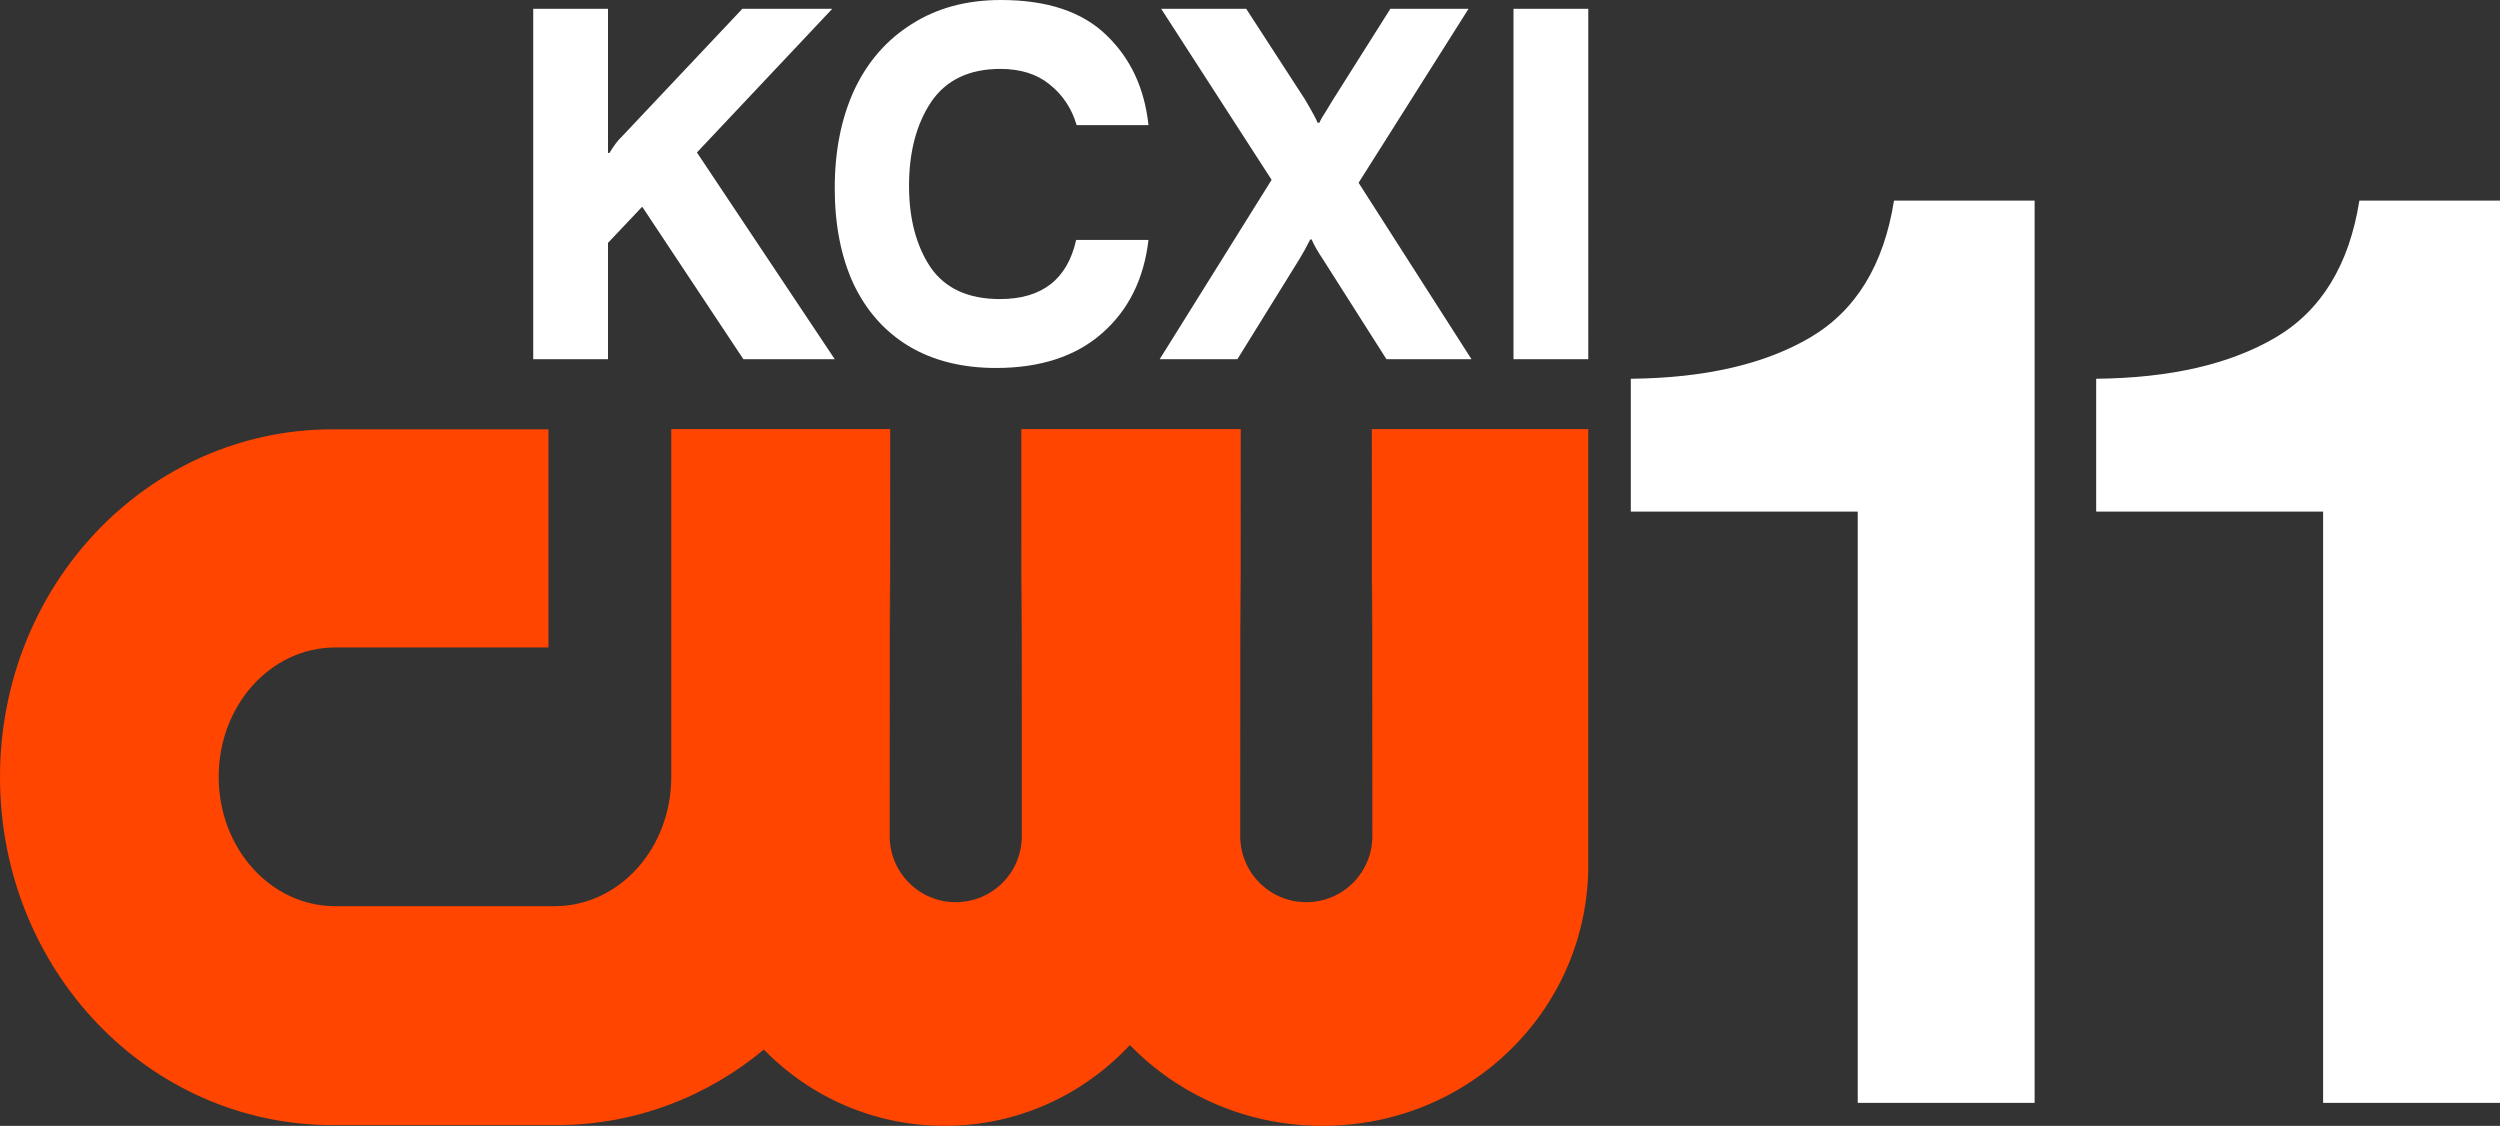
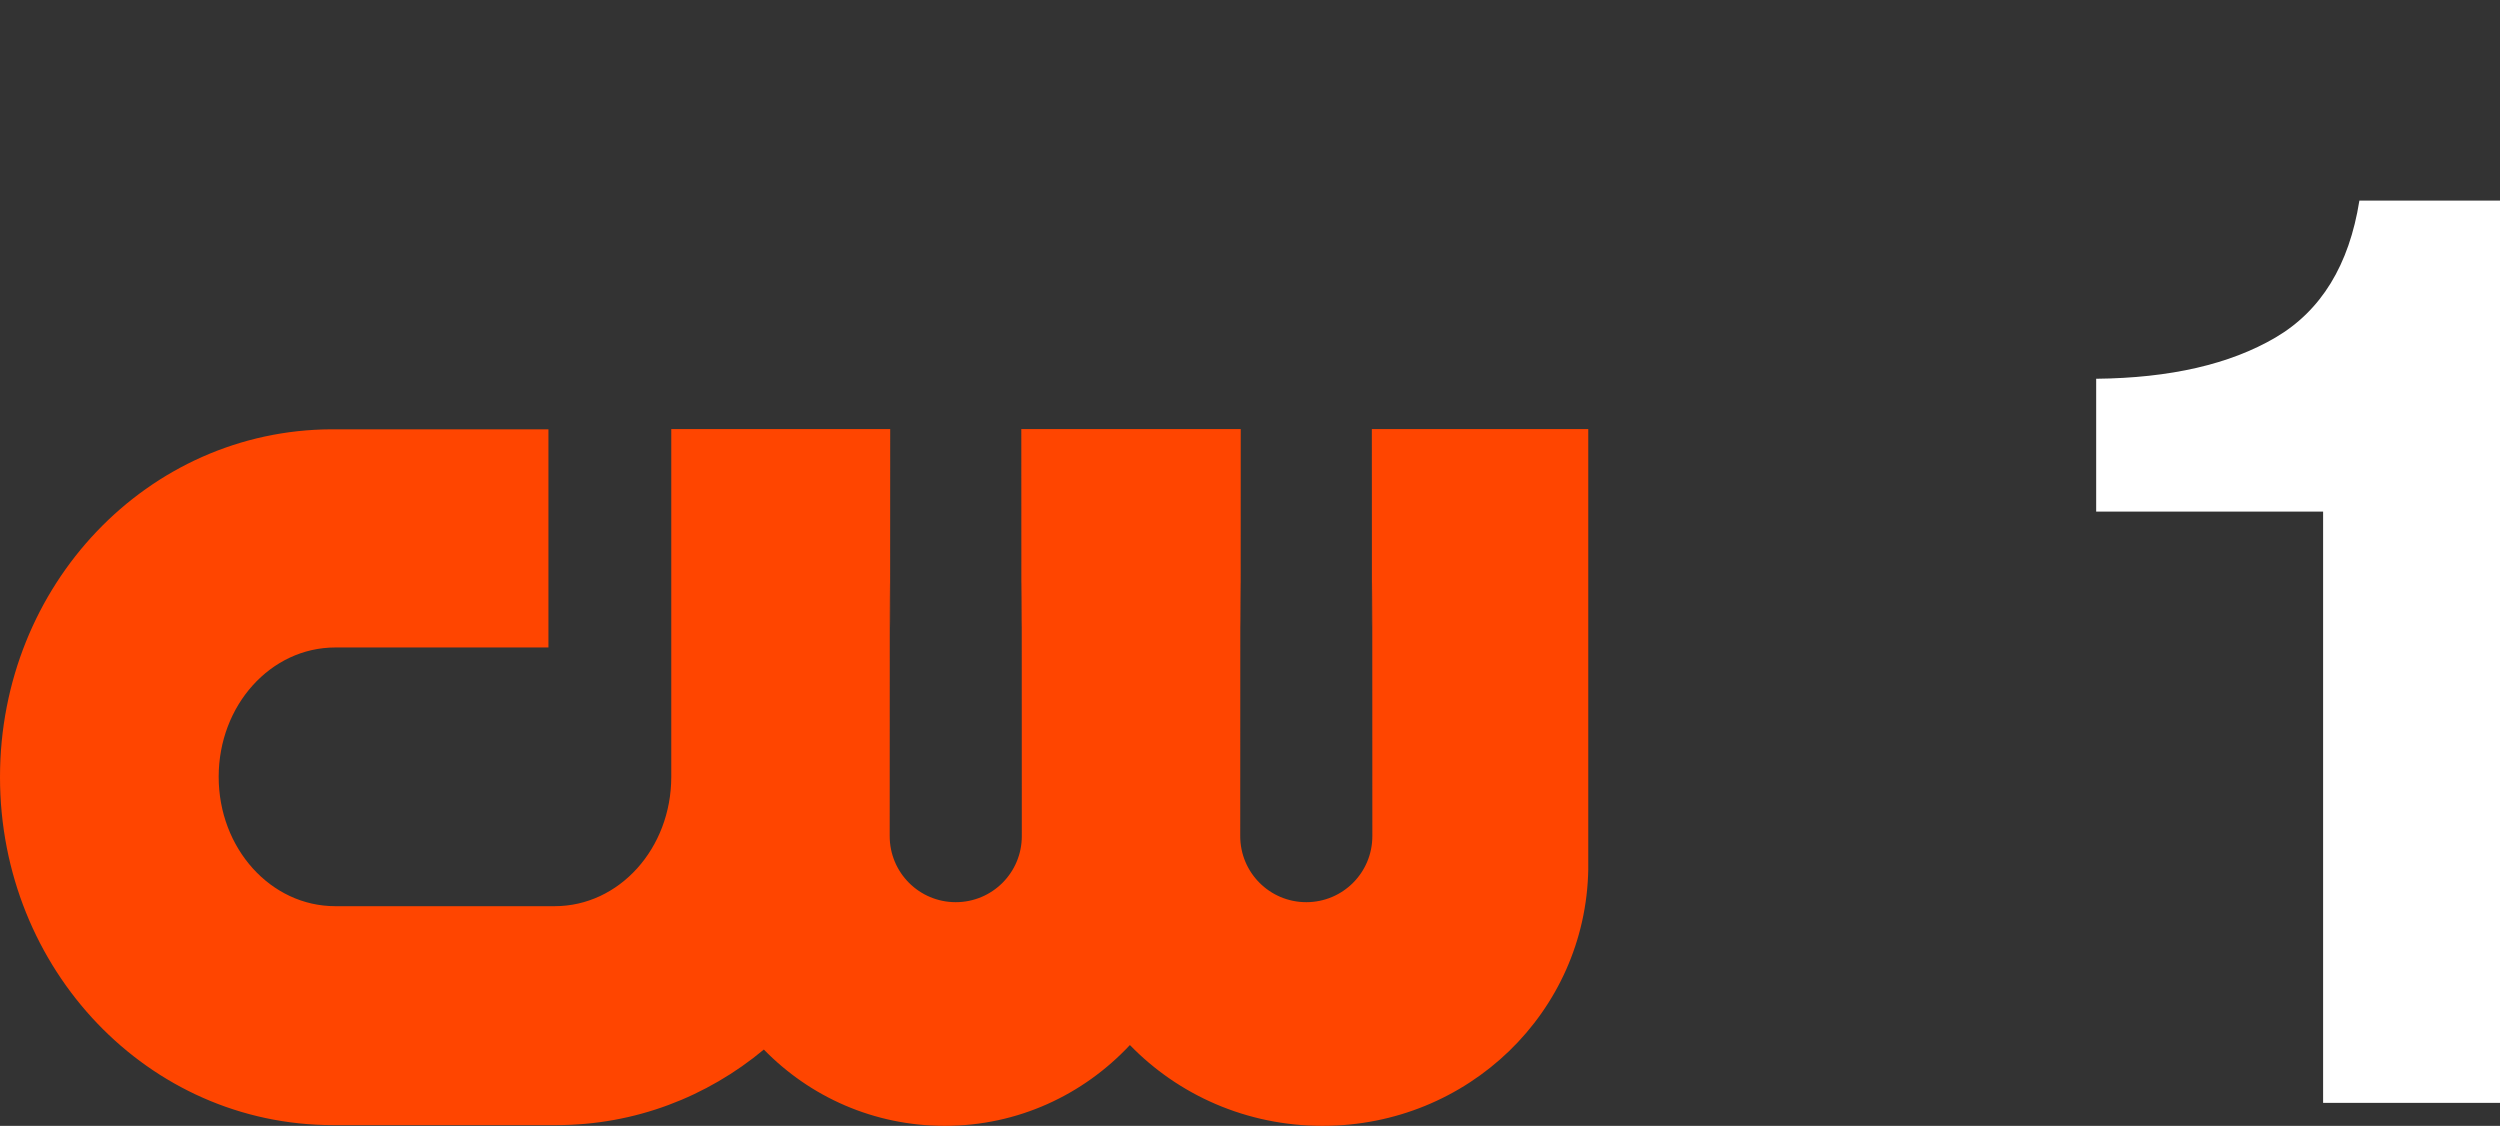
<svg xmlns="http://www.w3.org/2000/svg" xmlns:ns1="http://sodipodi.sourceforge.net/DTD/sodipodi-0.dtd" xmlns:ns2="http://www.inkscape.org/namespaces/inkscape" version="1.1" id="Layer_1" x="0px" y="0px" viewBox="0 0 999.2 449.983" xml:space="preserve" ns1:docname="KCXI-LD (2024).svg" width="999.2" height="449.983" ns2:version="1.4.2 (f4327f4, 2025-05-13)">
  <rect x="0" y="0" width="999.2" height="449.983" fill="#333333" stroke="none" />
  <defs id="defs11" />
  <ns1:namedview id="namedview11" pagecolor="#ffffff" bordercolor="#000000" borderopacity="0.25" ns2:showpageshadow="2" ns2:pageopacity="0.0" ns2:pagecheckerboard="true" ns2:deskcolor="#d1d1d1" ns2:zoom="0.9025268" ns2:cx="499.70815" ns2:cy="225.47807" ns2:window-width="2560" ns2:window-height="1369" ns2:window-x="-8" ns2:window-y="-8" ns2:window-maximized="1" ns2:current-layer="g2" />
  <style type="text/css" id="style1">
	.st0{fill-rule:evenodd;clip-rule:evenodd;fill:#FF4500;}
	.st1{fill:#FFFFFF;}
</style>
  <path id="rect5" class="st0" d="m 132.5,171.583 c -73.5,0.3 -132.5,62.2 -132.5,139 0,77 59.3,139.1 133,139.1 h 89.4 c 31.4,0 60.2,-11.3 82.9,-30.2 18.4,18.9 44,30.5 72.3,30.5 29.2,0 55.4,-12.4 74,-32.3 19.3,19.9 46.6,32.3 77,32.3 58.2,0 105.2,-45.5 106.2,-102.5 v -176 h -86.5 c 0,199 0.2,-69.5 0.2,162.7 0,14.6 -11.8,26.4 -26.4,26.4 -14.6,0 -26.4,-11.8 -26.4,-26.4 0,-232.2 0.2,36.3 0.2,-162.7 h -87.7 c 0,199 0.2,-69.5 0.2,162.7 0,14.6 -11.8,26.4 -26.4,26.4 -14.6,0 -26.4,-11.8 -26.4,-26.4 0,-232.2 0.2,36.3 0.2,-162.7 h -87.5 v 139 c 0,28.6 -20.8,51.7 -46.6,51.7 H 134 c -25.8,0 -46.6,-23.1 -46.6,-51.7 0,-28.6 20.8,-51.7 46.6,-51.7 h 85.2 v -87.2 z" />
  <g id="g2" transform="translate(0,80.183)">
    <path class="st1" d="M 928.6,124.3 H 837.8 V 71.2 C 867.4,70.9 891.3,65.4 909.5,54.7 927.7,44 938.9,25.8 943,0 h 56.2 V 360.6 H 928.5 V 124.3 Z" id="path2" />
-     <path class="st1" d="M 742.6,124.3 H 651.8 V 71.2 C 681.4,70.9 705.3,65.4 723.5,54.7 741.7,44 752.9,25.8 757,0 h 56.2 V 360.6 H 742.5 V 124.3 Z" id="path2-2" style="fill:#ffffff" />
-     <path d="M 333.628,63.372 H 297.105 L 256.675,2.434 243.003,16.887 v 46.484 H 213.121 V -76.668 h 29.883 v 57.617 h 0.586 q 2.734,-4.492 4.687,-6.25 l 48.437,-51.367 h 35.938 l -54.102,57.422 z m 64.453,3.516 q -20.312,0 -34.961,-8.789 -14.453,-8.789 -22.07,-25 -7.422,-16.211 -7.422,-38.086 0,-22.266 7.812,-39.258 8.008,-16.992 23.047,-26.367 15.039,-9.57 35.547,-9.57 27.734,0 42.188,14.062 14.453,13.867 16.797,35.937 h -28.711 q -2.93,-9.961 -10.742,-16.211 -7.617,-6.25 -19.727,-6.25 -18.75,0 -27.734,13.281 -8.789,13.281 -8.789,33.398 0,19.727 8.594,32.617 8.789,12.695 27.734,12.695 25.195,0 30.469,-23.633 h 28.906 q -2.734,23.437 -18.555,37.305 -15.82,13.867 -42.383,13.867 z m 65.43,-3.516 44.727,-71.68 -44.141,-68.359 h 33.984 l 23.437,36.133 q 4.492,7.617 5.078,9.375 h 0.781 q 0.586,-1.562 2.539,-4.492 1.953,-3.125 2.734,-4.492 l 23.047,-36.523 h 31.25 l -43.945,69.531 45.117,70.508 h -33.984 l -25.586,-40.234 q -3.125,-4.687 -4.297,-7.617 h -0.586 q -2.344,4.688 -4.297,7.812 l -24.805,40.039 z m 171.289,0 H 604.917 V -76.668 H 634.8 Z" id="text1" style="font-weight:bold;font-size:37.333px;font-family:'F37 Bolton';-inkscape-font-specification:'F37 Bolton Bold';fill:#ffffff;stroke-width:0" aria-label="KCXI" />
  </g>
</svg>